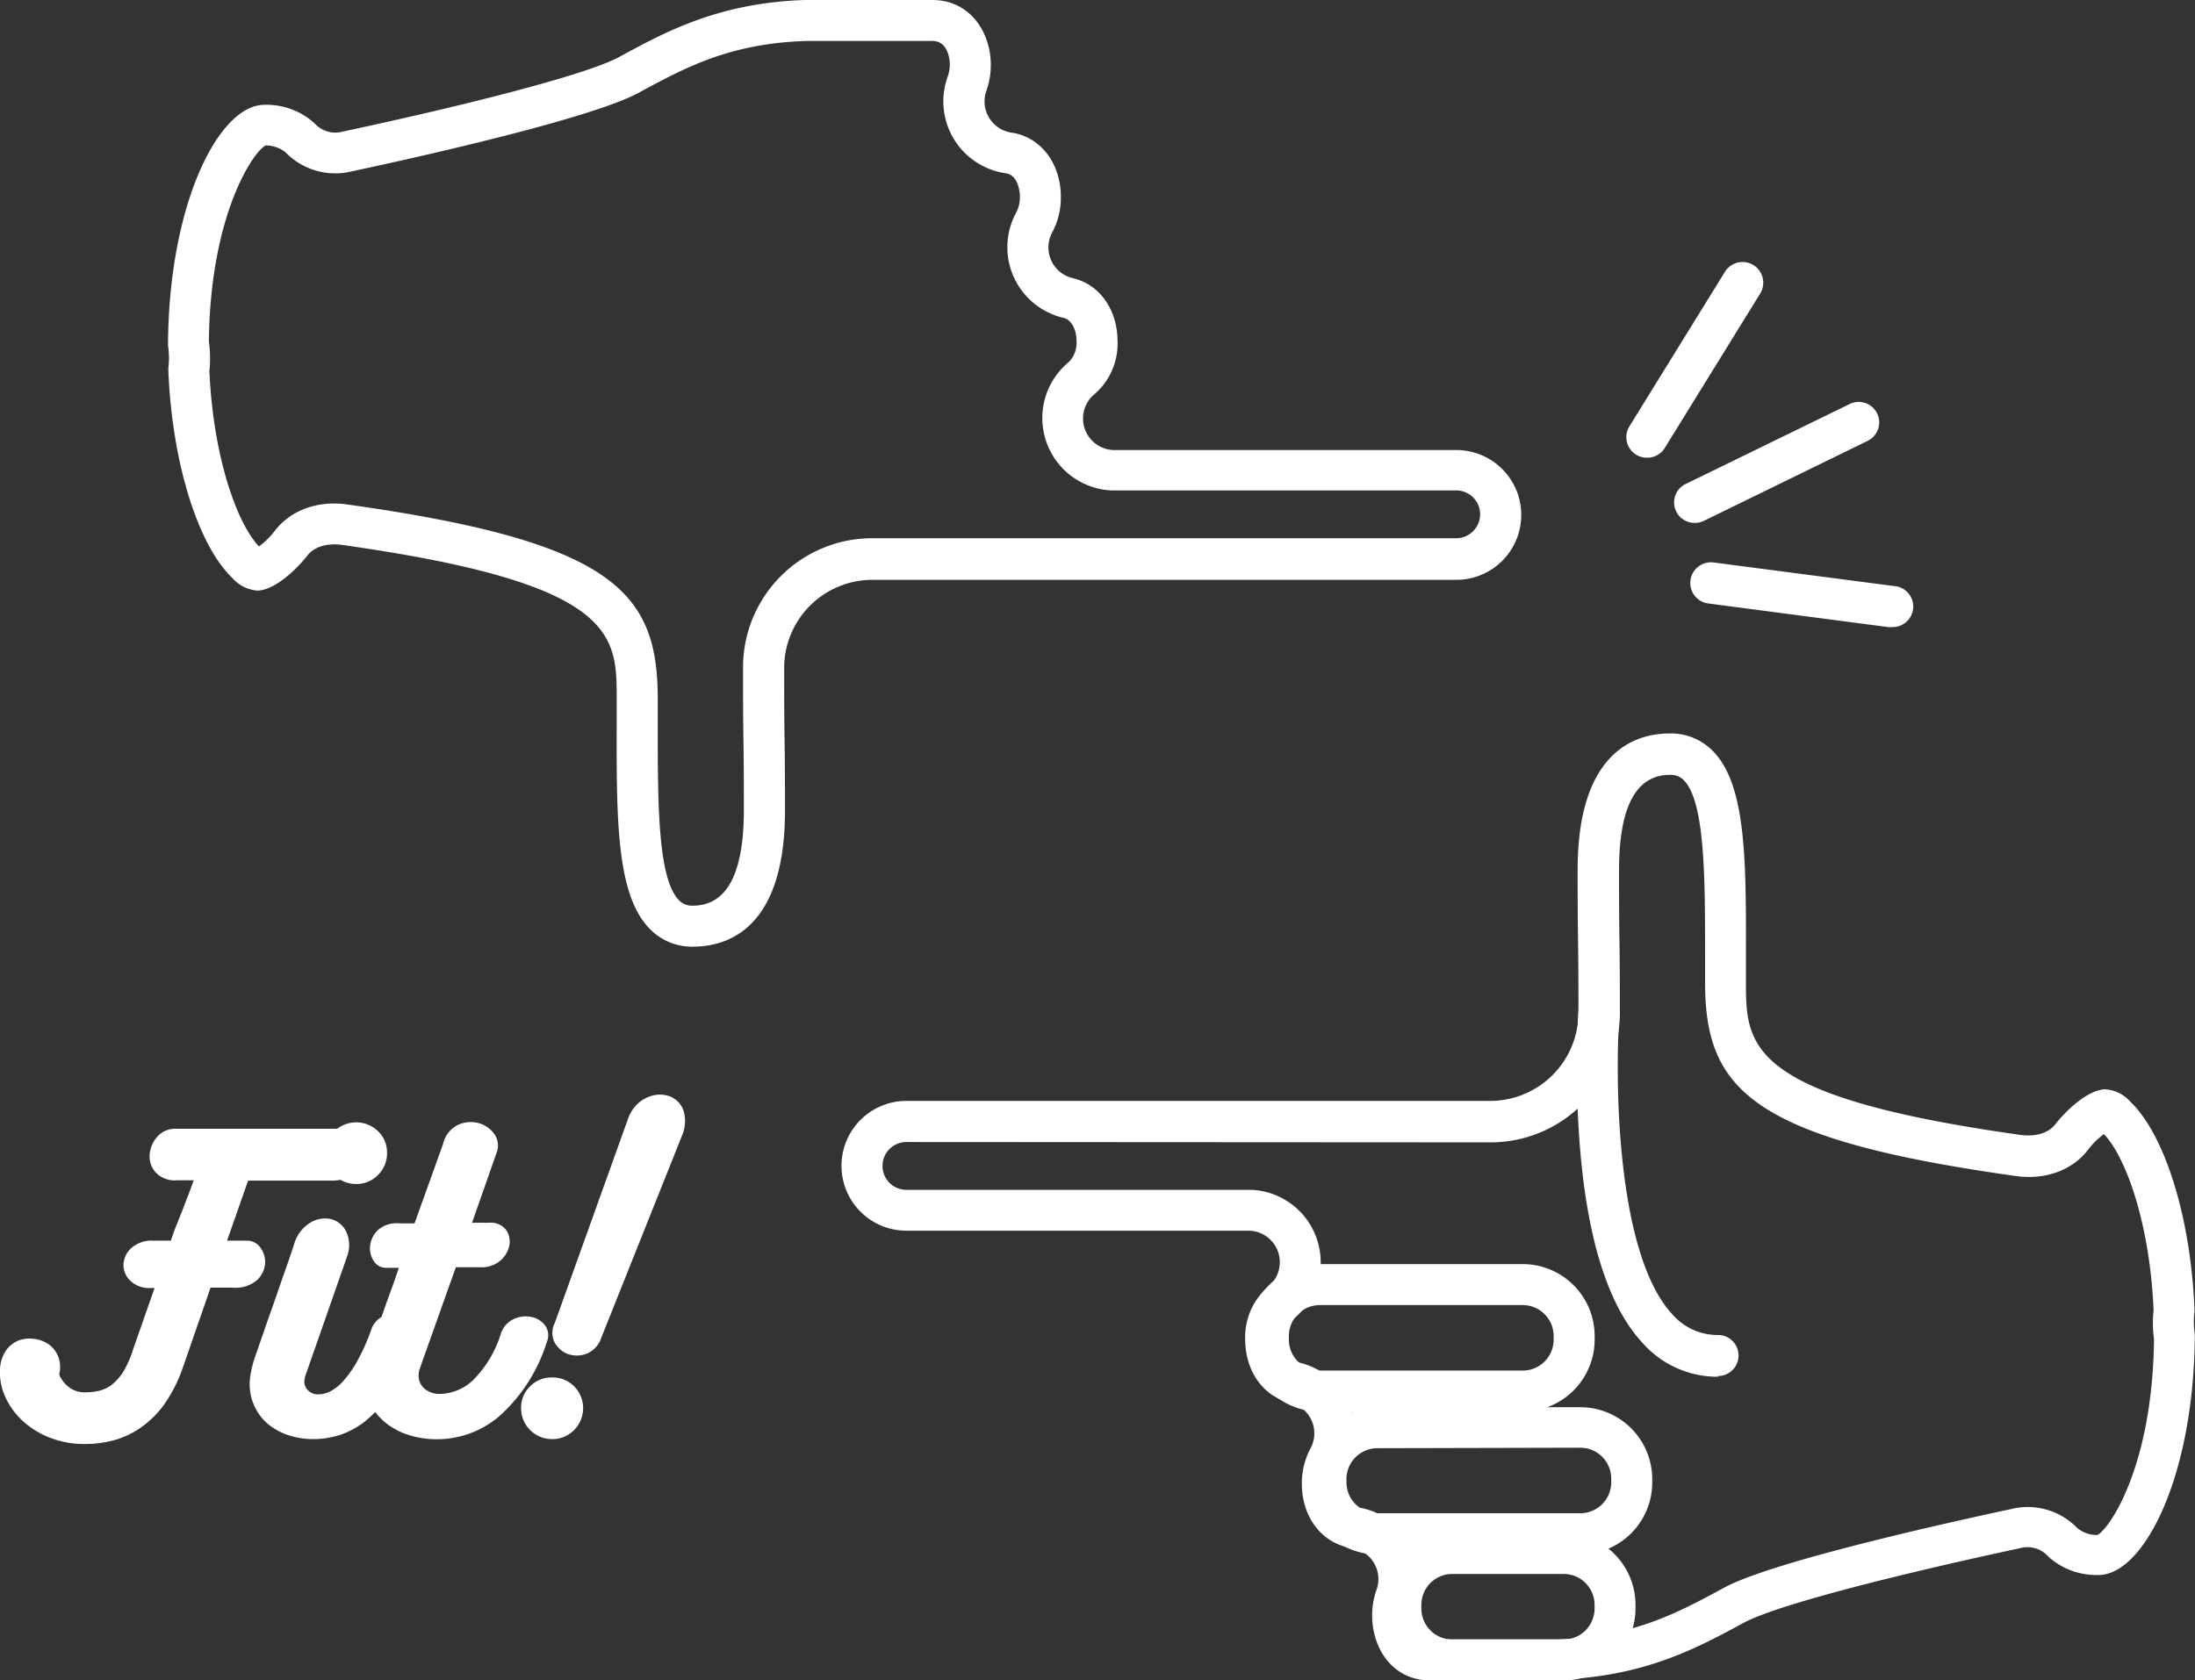
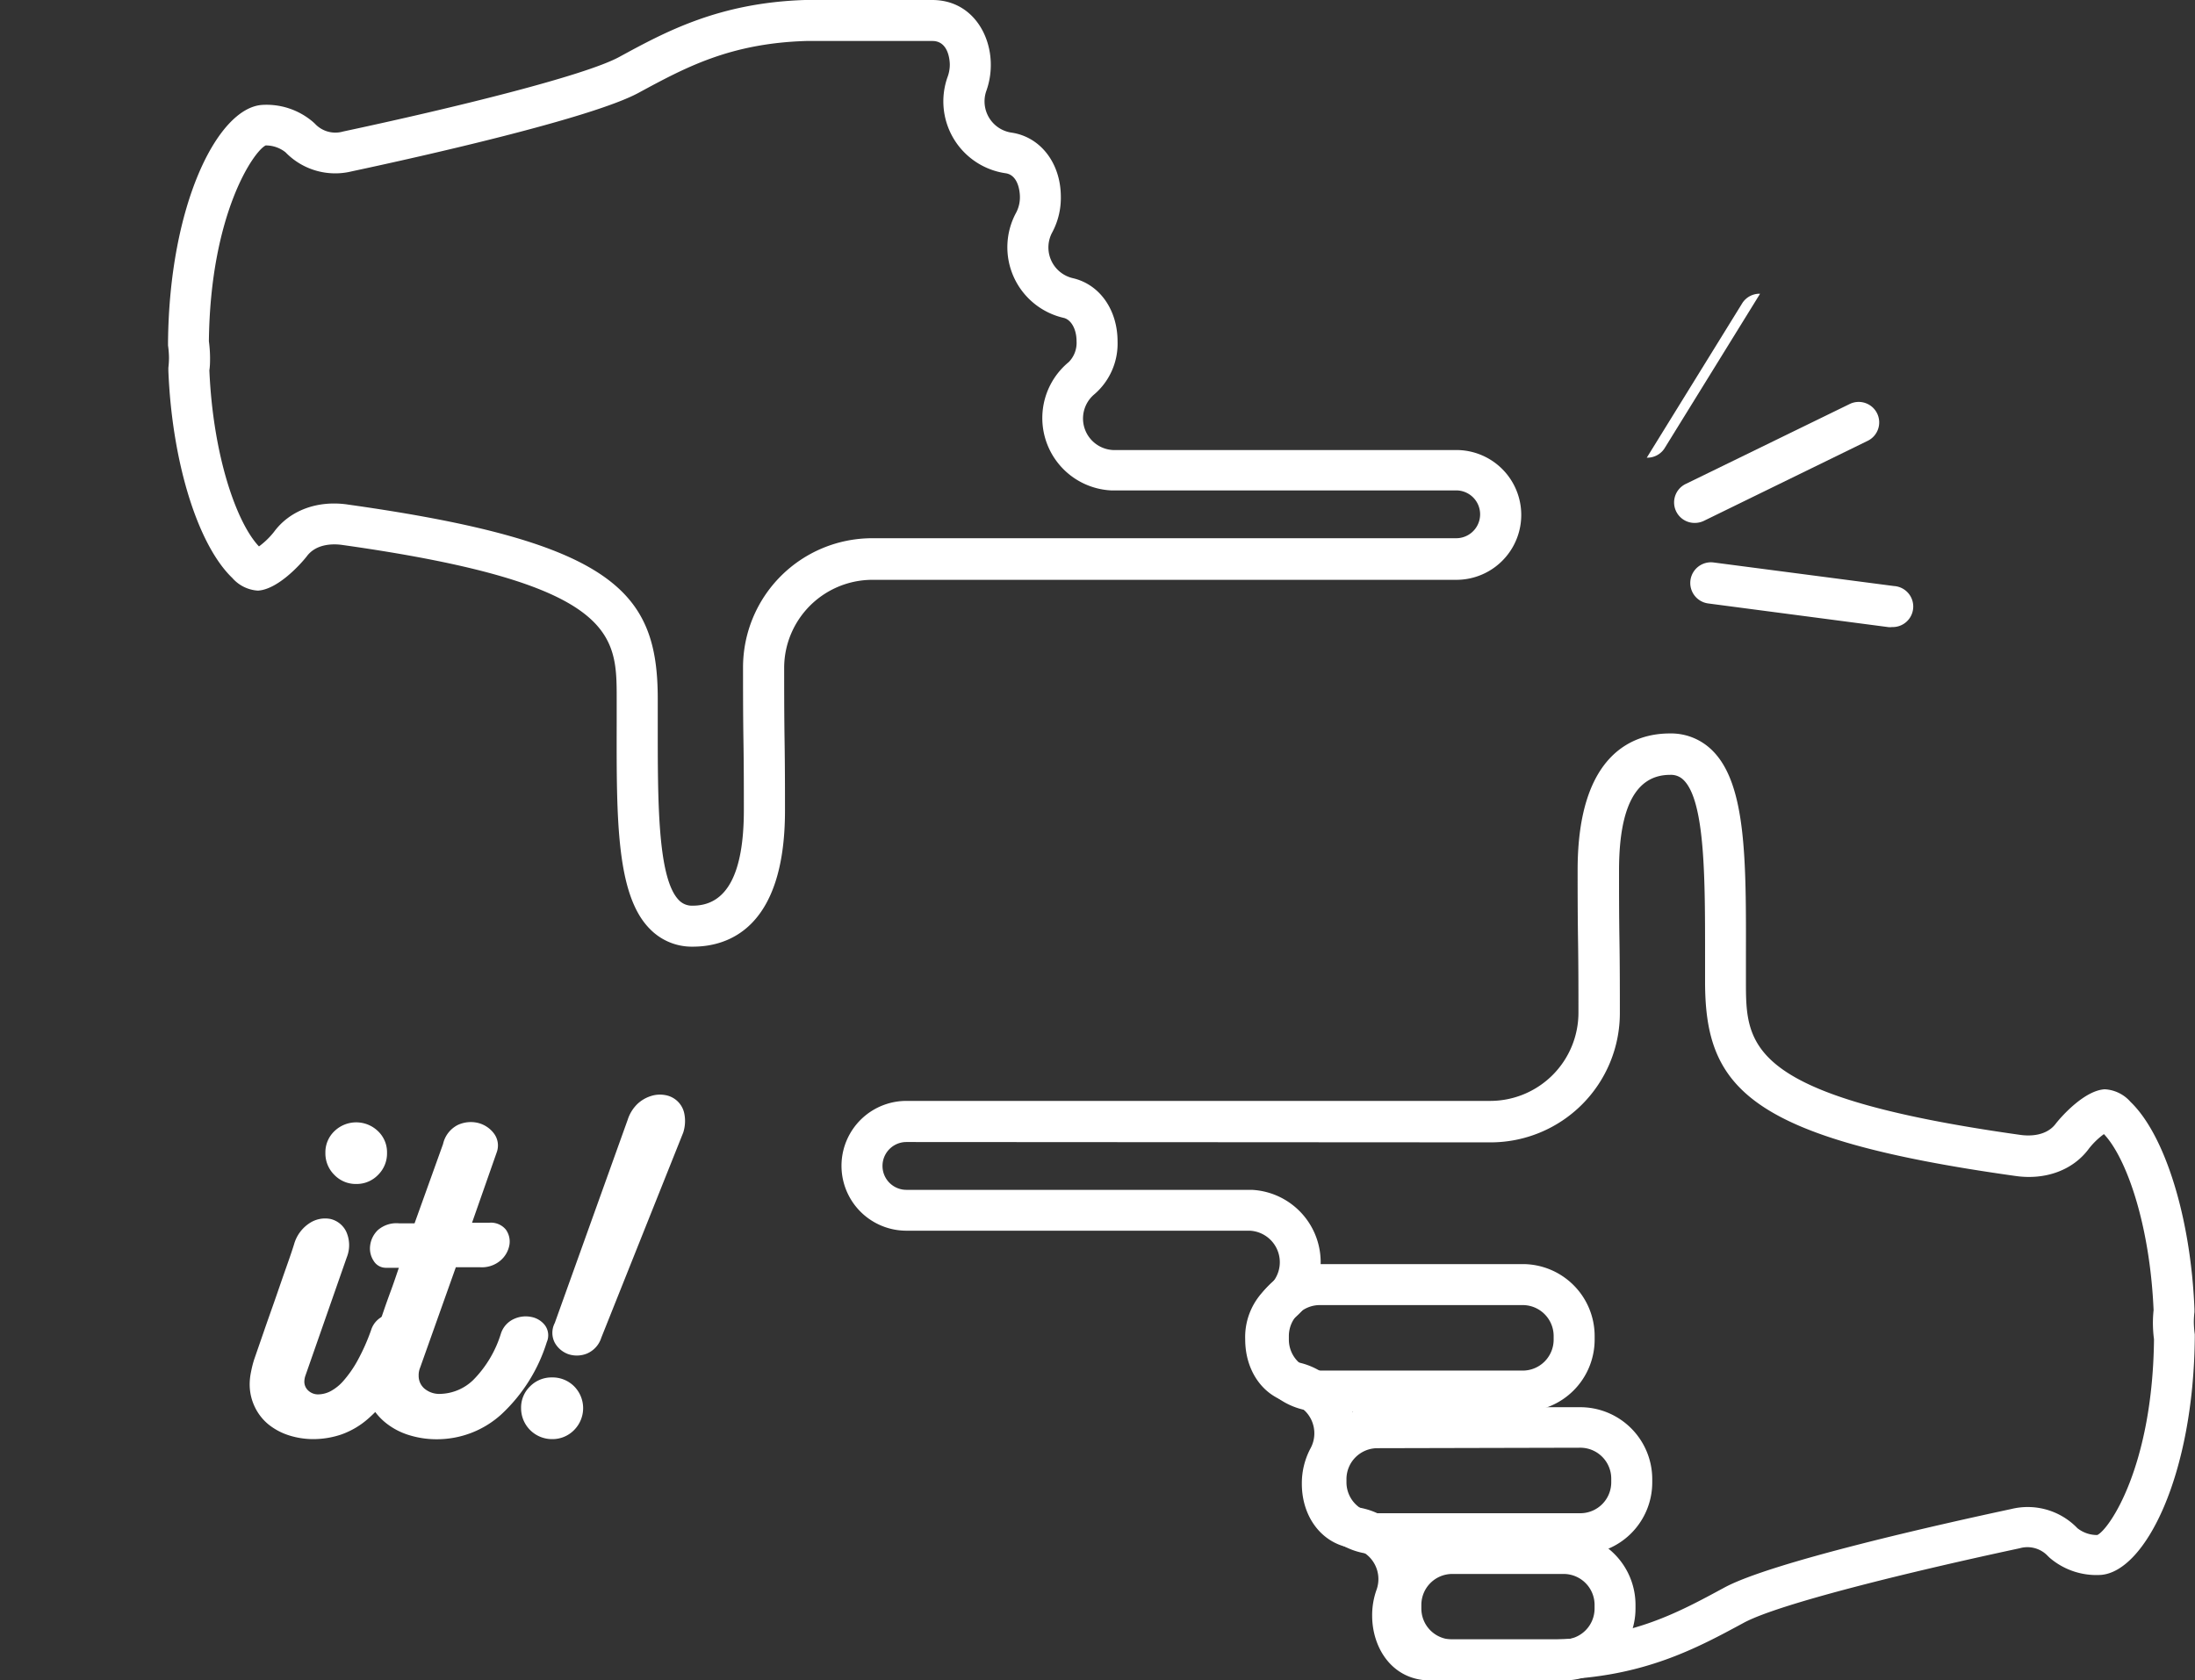
<svg xmlns="http://www.w3.org/2000/svg" viewBox="0 0 321.23 245.99">
  <rect x="0" y="0" width="321.23" height="245.99" fill="#333333" stroke="none" />
  <defs>
    <style>.cls-1{fill:#fff;}</style>
  </defs>
  <title>アセット 22</title>
  <g id="レイヤー_2" data-name="レイヤー 2">
    <g id="レイヤー_1-2" data-name="レイヤー 1">
      <path class="cls-1" d="M101.4,138.58A8.55,8.55,0,0,1,95.12,136c-4.93-4.94-4.9-16.07-4.87-30.17v-3.53c0-9.43,0-16.88-40.19-22.53h0c-1.08-.15-3.73-.29-5.18,1.69-1,1.27-4.28,4.84-7.14,5A5.41,5.41,0,0,1,34,84.61c-5.07-4.86-8.83-17-9.36-30.33v-.22l0-.22a13,13,0,0,0,.09-1.47,14.14,14.14,0,0,0-.14-1.81l0-.21v-.21c.18-20.2,7.25-34.3,13.74-34.78a10.46,10.46,0,0,1,7.5,2.51l.25.23a4.08,4.08,0,0,0,4.14,1.15c16.17-3.45,35.27-8.14,40.38-10.9C97.43,4.63,105.21.41,117.79,0l.31,0h18.33C142,0,145,4.77,145,9.48a11.29,11.29,0,0,1-.64,3.79A4.62,4.62,0,0,0,148,19.41c4.27.61,7.24,4.47,7.25,9.39A10.72,10.72,0,0,1,154,34a4.62,4.62,0,0,0,3,6.72c3.92.9,6.55,4.62,6.55,9.26a9.78,9.78,0,0,1-3.36,7.71,4.62,4.62,0,0,0,2.7,8.19l.51,0h49.73a9.49,9.49,0,0,1,0,19H127.67a12.93,12.93,0,0,0-11.74,7.54,12.8,12.8,0,0,0-1.17,5.37c0,2.82,0,6.76.06,10.66s.06,7.59.06,10.22C114.88,136,106.44,138.58,101.4,138.58ZM50.9,73.86C90,79.35,96.26,86.75,96.26,102.33v3.54c0,11.18-.06,22.75,3.12,25.93a2.63,2.63,0,0,0,2,.78c5,0,7.48-4.7,7.48-14,0-2.62,0-6.38-.06-10.18s-.06-7.87-.06-10.7a18.91,18.91,0,0,1,18.91-18.91h85.46a3.49,3.49,0,0,0,0-7H163.4c-.28,0-.56,0-.82,0A10.61,10.61,0,0,1,156.41,53a4,4,0,0,0,1.14-3.05c0-1.75-.78-3.16-1.9-3.42a10.61,10.61,0,0,1-6.92-15.44,4.83,4.83,0,0,0,.53-2.28c0-.13,0-3.15-2.1-3.45a10.63,10.63,0,0,1-8.48-14.11A5.2,5.2,0,0,0,139,9.48c0-.35-.07-3.48-2.54-3.48H118.5L118,6c-11.16.34-17.66,3.86-24.55,7.59s-31.68,9.3-42,11.5a10.12,10.12,0,0,1-9.67-2.8,4.62,4.62,0,0,0-2.9-1c-1.74.83-8.1,10-8.31,28.66a18.75,18.75,0,0,1,.17,2.38c0,.61,0,1.23-.1,1.88.54,12.57,4,22.35,7.26,25.78a11.5,11.5,0,0,0,2.2-2.13c2.31-3.14,6.36-4.66,10.82-4Z" />
      <path class="cls-1" d="M227.54,246H209.35c-5.61,0-8.54-4.77-8.54-9.48a11.09,11.09,0,0,1,.64-3.79,4.61,4.61,0,0,0-3.68-6.13c-4.27-.62-7.25-4.48-7.25-9.39a10.86,10.86,0,0,1,1.26-5.17,4.61,4.61,0,0,0-3-6.71c-3.92-.91-6.55-4.63-6.55-9.26a9.75,9.75,0,0,1,3.36-7.71,4.62,4.62,0,0,0-2.7-8.2l-.51,0H132.65a9.48,9.48,0,1,1,0-19H218.1A12.92,12.92,0,0,0,231,148.26c0-2.82,0-6.77-.06-10.66s-.06-7.59-.06-10.23c0-17.36,8.44-20,13.47-20a8.55,8.55,0,0,1,6.29,2.54c4.93,4.94,4.9,16.08,4.87,30.18v3.53c0,9.43,0,16.88,40.19,22.52h0c1.08.15,3.73.29,5.18-1.68,1-1.27,4.28-4.84,7.14-5a5.37,5.37,0,0,1,3.77,1.84c5.07,4.86,8.83,17.05,9.36,30.33v.22l0,.22a12.72,12.72,0,0,0-.09,1.47,14.13,14.13,0,0,0,.14,1.8l0,.21v.21c-.18,20.21-7.25,34.3-13.74,34.79a10.51,10.51,0,0,1-7.5-2.51l-.25-.24a4.1,4.1,0,0,0-4.14-1.15c-16.17,3.46-35.27,8.14-40.38,10.91-6.87,3.72-14.65,7.93-27.23,8.31l-.31,0Zm-94.89-78.82a3.48,3.48,0,0,0,0,7h49.73c.28,0,.55,0,.82,0A10.61,10.61,0,0,1,189.37,193a4,4,0,0,0-1.14,3.06c0,1.75.78,3.15,1.9,3.41a10.61,10.61,0,0,1,6.92,15.45,4.66,4.66,0,0,0-.53,2.28c0,.12,0,3.15,2.1,3.45a10.62,10.62,0,0,1,8.48,14.11,5,5,0,0,0-.29,1.75c0,.36.07,3.48,2.54,3.48h17.93l.53,0c11.15-.33,17.66-3.86,24.55-7.59s31.68-9.29,42-11.5a10.08,10.08,0,0,1,9.66,2.81,4.63,4.63,0,0,0,2.91,1c1.74-.82,8.1-10,8.3-28.65a18.88,18.88,0,0,1-.16-2.38,17.62,17.62,0,0,1,.1-1.89c-.54-12.57-4-22.34-7.27-25.77a11.11,11.11,0,0,0-2.19,2.12c-2.31,3.15-6.36,4.66-10.82,4h0c-39.06-5.48-45.36-12.88-45.36-28.46v-3.55c0-11.18.05-22.74-3.12-25.92a2.6,2.6,0,0,0-2-.78c-5,0-7.47,4.69-7.47,14,0,2.63,0,6.38.06,10.18s.06,7.87.06,10.71a18.92,18.92,0,0,1-18.92,18.91Z" />
-       <path class="cls-1" d="M36.09,181.62a2.36,2.36,0,0,1,2.06,1.08,3.49,3.49,0,0,1,.64,2.36,3.79,3.79,0,0,1-1.21,2.37,4.85,4.85,0,0,1-3.47,1.07h-3.3q-1,2.91-2,5.78c-.66,1.9-1.32,3.83-2,5.77a21.54,21.54,0,0,1-2.75,5.5A14.55,14.55,0,0,1,20.58,209a12.55,12.55,0,0,1-3.93,1.84,16.16,16.16,0,0,1-4.21.55,13.78,13.78,0,0,1-5.14-.93,12.71,12.71,0,0,1-4-2.47,11,11,0,0,1-2.53-3.5,8.59,8.59,0,0,1-.77-4,5.28,5.28,0,0,1,.88-2.8,4.19,4.19,0,0,1,1.84-1.46A4.79,4.79,0,0,1,5,196a4.63,4.63,0,0,1,2.12.79,4.09,4.09,0,0,1,1.4,1.79,4.31,4.31,0,0,1,.14,2.62A4.43,4.43,0,0,0,10,203a3.75,3.75,0,0,0,2.48.82,8.76,8.76,0,0,0,2-.22,4.89,4.89,0,0,0,1.85-.87A7.51,7.51,0,0,0,18,200.88a15,15,0,0,0,1.43-3.2l3.19-9.13h-.55a3.93,3.93,0,0,1-3-1.07,3.16,3.16,0,0,1-1-2.39,3.46,3.46,0,0,1,1.15-2.39,4.47,4.47,0,0,1,3.25-1.08H25c.29-.87.57-1.65.85-2.33l.8-2,.79-2.06c.28-.72.58-1.53.91-2.45H25.92a3.87,3.87,0,0,1-3.17-1.18A3.57,3.57,0,0,1,21.9,169,4.48,4.48,0,0,1,23,166.42a3.46,3.46,0,0,1,2.78-1.18H49.07a4.94,4.94,0,0,1,2.5.46,3.3,3.3,0,0,1,1.93,3.19,3.41,3.41,0,0,1-.61,1.87,4.63,4.63,0,0,1-1.67,1.46,5.71,5.71,0,0,1-2.75.61H36.31l-3.08,8.79Z" />
      <path class="cls-1" d="M44.7,201.37a2.79,2.79,0,0,0-.16.88,1.75,1.75,0,0,0,.58,1.32,2.08,2.08,0,0,0,1.51.55,4,4,0,0,0,1.76-.47,6.67,6.67,0,0,0,1.92-1.57,16.59,16.59,0,0,0,2-2.88,30,30,0,0,0,2-4.49,3.37,3.37,0,0,1,1.87-2.09,4.49,4.49,0,0,1,2.58-.3,3.35,3.35,0,0,1,2,1.21,2.47,2.47,0,0,1,.27,2.45,31.29,31.29,0,0,1-3.24,7.1,20.62,20.62,0,0,1-3.8,4.5,12.05,12.05,0,0,1-4,2.4,12.83,12.83,0,0,1-4.1.69,11.7,11.7,0,0,1-3.6-.55,9.24,9.24,0,0,1-3-1.6,7.46,7.46,0,0,1-2-2.56,7.62,7.62,0,0,1-.75-3.43,9.09,9.09,0,0,1,.2-1.71,15.56,15.56,0,0,1,.46-1.82l1.41-4.07c.49-1.43,1-2.86,1.51-4.31s1-2.9,1.51-4.35,1-2.81,1.4-4.1A5.44,5.44,0,0,1,45.39,179a4.11,4.11,0,0,1,3-.55,3.45,3.45,0,0,1,2.25,1.79,4.79,4.79,0,0,1,.11,3.82Zm7.43-28.05A4.34,4.34,0,0,1,48.94,172a4.41,4.41,0,0,1-1.32-3.25,4.26,4.26,0,0,1,1.32-3.16,4.59,4.59,0,0,1,6.38,0,4.26,4.26,0,0,1,1.32,3.16A4.41,4.41,0,0,1,55.32,172,4.34,4.34,0,0,1,52.13,173.32Z" />
      <path class="cls-1" d="M73.31,195.21a3.53,3.53,0,0,1,1.93-2.14,4.1,4.1,0,0,1,2.53-.28,3.28,3.28,0,0,1,2,1.24,2.48,2.48,0,0,1,.25,2.44A24.26,24.26,0,0,1,73.42,207a14,14,0,0,1-9.51,3.69,13.52,13.52,0,0,1-4.06-.61,10.25,10.25,0,0,1-3.36-1.76,8.83,8.83,0,0,1-2.32-2.8,8,8,0,0,1-.88-3.75,11.7,11.7,0,0,1,.66-3.68v.05c.4-1.17.78-2.26,1.15-3.27s.72-2,1.06-3,.7-2,1.07-3,.74-2.1,1.14-3.28H56.56a2.09,2.09,0,0,1-1.87-1,3.31,3.31,0,0,1-.52-2.26,3.78,3.78,0,0,1,1.12-2.25,4.13,4.13,0,0,1,3.08-1h2.3l4.17-11.61A4.13,4.13,0,0,1,67,164.68a4.52,4.52,0,0,1,2.94-.3,4.17,4.17,0,0,1,2.34,1.54,2.92,2.92,0,0,1,.41,2.78L69.08,179h2.47a2.82,2.82,0,0,1,2.48,1,3,3,0,0,1,.52,2.25,3.89,3.89,0,0,1-1.29,2.26,4.18,4.18,0,0,1-3,1H66.71l-5.22,14.68a2.91,2.91,0,0,0-.22,1.21,2.44,2.44,0,0,0,.85,1.88,3.38,3.38,0,0,0,2.34.77A7.18,7.18,0,0,0,69.27,202,16.57,16.57,0,0,0,73.31,195.21Z" />
      <path class="cls-1" d="M80.77,201.64a4.47,4.47,0,0,1,3.25,1.3,4.54,4.54,0,0,1,0,6.4,4.42,4.42,0,0,1-3.25,1.33,4.52,4.52,0,0,1-4.51-4.51,4.31,4.31,0,0,1,1.32-3.22A4.42,4.42,0,0,1,80.77,201.64ZM88,195.82a3.74,3.74,0,0,1-2.11,2.33,3.94,3.94,0,0,1-2.7.09,3.68,3.68,0,0,1-2-1.68,3.13,3.13,0,0,1,0-2.89l10.67-29.75a5.6,5.6,0,0,1,1.4-2.29,5.1,5.1,0,0,1,2-1.18,4.25,4.25,0,0,1,2.09-.14,3.42,3.42,0,0,1,2.8,2.73,5.53,5.53,0,0,1-.16,2.75Z" />
      <path class="cls-1" d="M222.85,206.64h-29.7a10.54,10.54,0,0,1-10.53-10.53v-.54a10.54,10.54,0,0,1,10.53-10.52h29.7a10.53,10.53,0,0,1,10.52,10.52v.54A10.54,10.54,0,0,1,222.85,206.64Zm-29.7-15.59a4.53,4.53,0,0,0-4.53,4.52v.54a4.53,4.53,0,0,0,4.53,4.53h29.7a4.53,4.53,0,0,0,4.52-4.53v-.54a4.53,4.53,0,0,0-4.52-4.52Z" />
      <path class="cls-1" d="M231.27,227.55h-29.7A10.53,10.53,0,0,1,191.05,217v-.54A10.54,10.54,0,0,1,201.57,206h29.7a10.54,10.54,0,0,1,10.53,10.53V217A10.54,10.54,0,0,1,231.27,227.55ZM201.57,212a4.53,4.53,0,0,0-4.52,4.53V217a4.53,4.53,0,0,0,4.52,4.52h29.7A4.53,4.53,0,0,0,235.8,217v-.54a4.53,4.53,0,0,0-4.53-4.53Z" />
      <path class="cls-1" d="M228.83,246h-16.3A10.53,10.53,0,0,1,202,235.47v-.54a10.54,10.54,0,0,1,10.52-10.53h16.3a10.54,10.54,0,0,1,10.53,10.53v.54A10.54,10.54,0,0,1,228.83,246Zm-16.3-15.59a4.53,4.53,0,0,0-4.52,4.53v.54a4.53,4.53,0,0,0,4.52,4.52h16.3a4.53,4.53,0,0,0,4.53-4.52v-.54a4.53,4.53,0,0,0-4.53-4.53Z" />
-       <path class="cls-1" d="M251.44,201.54a14.61,14.61,0,0,1-11.05-4.94c-5.06-5.44-8.17-15.34-9.23-29.43A144.82,144.82,0,0,1,231,148a3,3,0,1,1,6,.43c-.66,9.22-.56,35.09,7.77,44a8.73,8.73,0,0,0,6.66,3,3,3,0,0,1,0,6Z" />
-       <path class="cls-1" d="M241,67a3,3,0,0,1-2.55-4.57l14-22.66A3,3,0,0,1,257.58,43l-14,22.66A3,3,0,0,1,241,67Z" />
+       <path class="cls-1" d="M241,67l14-22.66A3,3,0,0,1,257.58,43l-14,22.66A3,3,0,0,1,241,67Z" />
      <path class="cls-1" d="M248,76.55a3,3,0,0,1-1.31-5.7l23.93-11.67a3,3,0,1,1,2.63,5.39L249.35,76.25A3.1,3.1,0,0,1,248,76.55Z" />
      <path class="cls-1" d="M276.81,91.81l-.4,0L250,88.34a3,3,0,1,1,.78-6l26.4,3.45a3,3,0,0,1-.38,6Z" />
    </g>
  </g>
</svg>